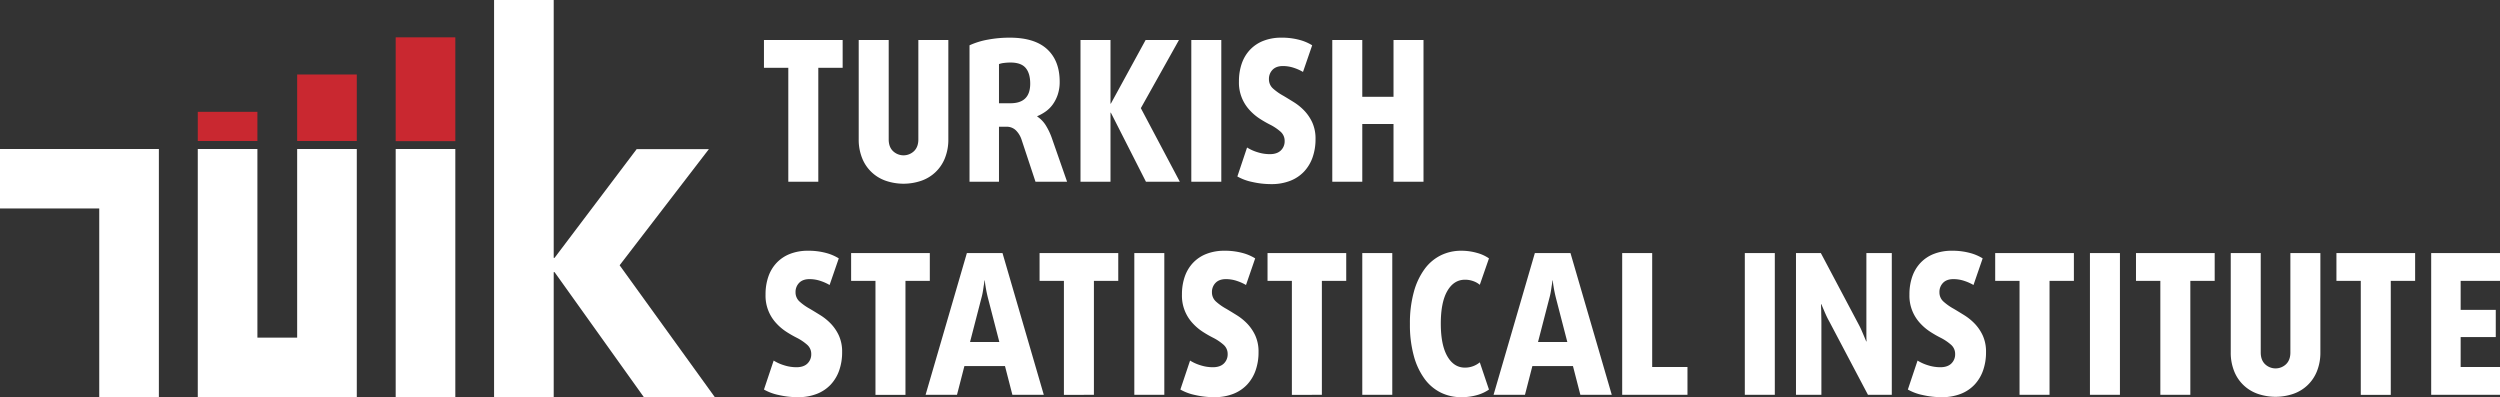
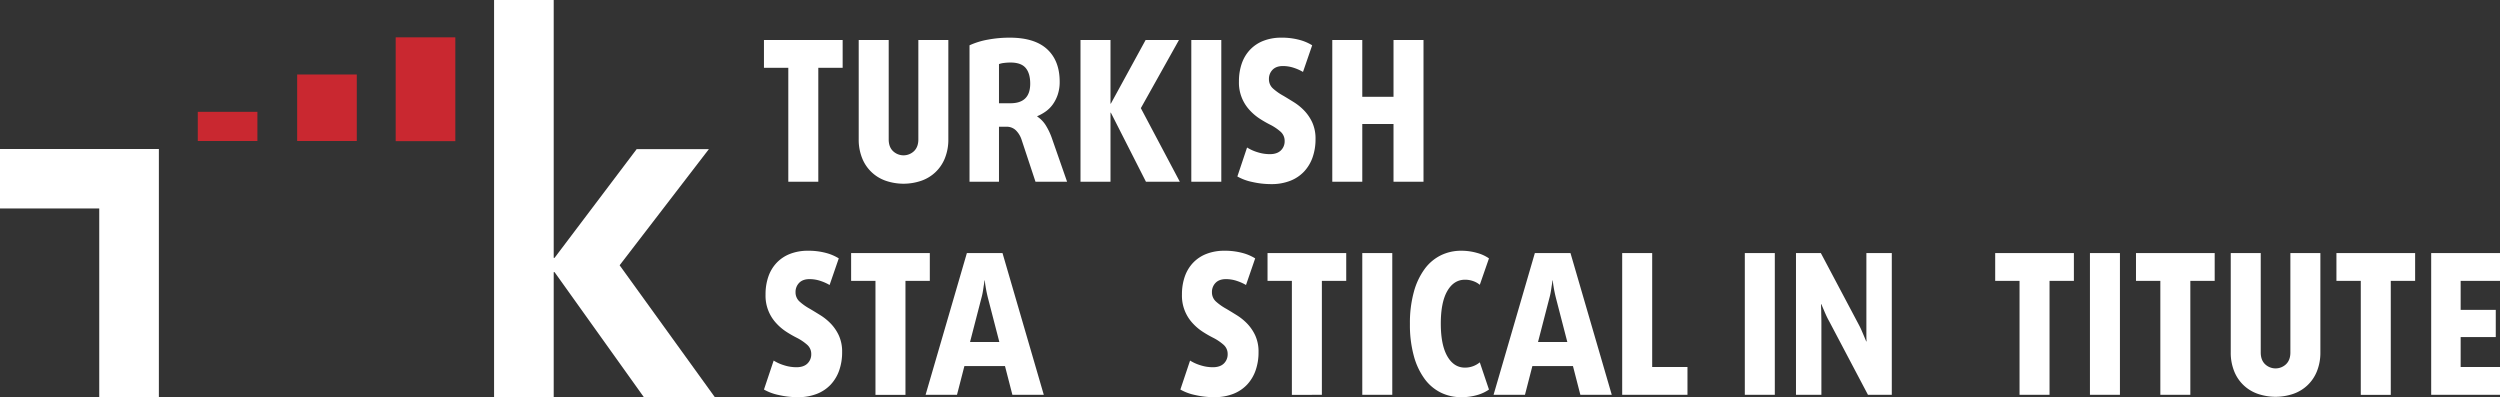
<svg xmlns="http://www.w3.org/2000/svg" id="Layer_1" data-name="Layer 1" viewBox="0 0 1748.217 277.9">
  <rect x="0" y="0" width="1748.217" height="277.9" fill="#333333" stroke="none" />
  <defs>
    <style>.cls-1{fill:#c92830;}.cls-2{fill:#fff;}</style>
  </defs>
  <rect class="cls-1" x="138.3" y="78.2" width="41.7" height="20.4" />
  <rect class="cls-1" x="207.8" y="52.1" width="41.7" height="46.5" />
-   <path class="cls-2" d="M180,104.2V236.1h27.8V104.2h41.7V277.8H138.3V104.2Z" />
  <rect class="cls-1" x="276.7" y="26.1" width="41.7" height="72.6" />
-   <rect class="cls-2" x="276.7" y="104.2" width="41.7" height="173.6" />
  <path class="cls-2" d="M0,104.2H111.1V277.8H69.4v-132H0Z" />
  <path class="cls-2" d="M450.3,277.8l-62.5-87.5h-.6v87.5H345.5V0h41.7V180.3h.6l57.4-76h50.5l-62.4,81.2,66.7,92.4h-49.7Z" />
  <path class="cls-2" d="M995.441,127.101V27.984H974.466V67.685H952.626V27.984H931.65v99.117H952.626V86.715h21.84v40.386ZM917.709,85.756a30.375,30.375,0,0,0-5.553-8.283,37.489,37.489,0,0,0-7.279-5.955q-3.951-2.464-7.403-4.518a38.545,38.545,0,0,1-7.156-4.997,8.573,8.573,0,0,1-2.962-6.64,9.043,9.043,0,0,1,2.529-6.571q2.528-2.599,7.219-2.601a23.846,23.846,0,0,1,7.835,1.301,32.538,32.538,0,0,1,6.23,2.806l6.417-18.619a32.402,32.402,0,0,0-9.069-3.833,46.964,46.964,0,0,0-12.4-1.506,34.107,34.107,0,0,0-12.586,2.19,25.717,25.717,0,0,0-9.377,6.229,26.712,26.712,0,0,0-5.799,9.652A37.323,37.323,0,0,0,866.38,56.87a28.215,28.215,0,0,0,7.465,20.125,36.301,36.301,0,0,0,7.095,6.024,76.665,76.665,0,0,0,7.403,4.244,34.569,34.569,0,0,1,7.095,4.792,8.454,8.454,0,0,1,2.899,6.571,8.815,8.815,0,0,1-2.652,6.571q-2.656,2.602-7.712,2.601a28.405,28.405,0,0,1-8.637-1.369,30.043,30.043,0,0,1-7.28-3.286l-6.786,20.262a35.416,35.416,0,0,0,10.364,3.833A59.225,59.225,0,0,0,888.96,128.744a35.592,35.592,0,0,0,13.325-2.327,26.461,26.461,0,0,0,9.687-6.503,28.153,28.153,0,0,0,5.922-9.925,37.925,37.925,0,0,0,2.036-12.732A27.188,27.188,0,0,0,917.709,85.756Zm-63.667,41.344V27.984H833.066v99.117Zm-28.995,0L797.778,75.626l26.651-47.642H801.11L776.803,72.477h-.247V27.984H755.58v99.117h20.976V78.774h.247l24.554,48.326ZM706.596,72.203H698.575V44.823a14.773,14.773,0,0,1,3.64-.821,36.951,36.951,0,0,1,4.381-.274q7.403,0,10.611,3.765,3.207,3.767,3.208,11.021Q720.415,72.204,706.596,72.203Zm39.607,54.898L735.592,96.708a45.15,45.15,0,0,0-4.195-8.899,19.93,19.93,0,0,0-6.046-6.298v-.274a30.717,30.717,0,0,0,5.799-3.217,21.345,21.345,0,0,0,4.997-4.928,25.639,25.639,0,0,0,3.517-6.914,27.87,27.87,0,0,0,1.357-9.036q0-14.647-8.761-22.726-8.763-8.076-26.158-8.077a83.095,83.095,0,0,0-15.238,1.369,53.571,53.571,0,0,0-12.894,3.97v95.421H698.575V88.631h5.183a9.137,9.137,0,0,1,6.663,2.533,16.313,16.313,0,0,1,3.948,6.503l9.747,29.434Zm-83.039-29.845V27.984H642.188V97.53q0,5.204-3.023,8.146a10.627,10.627,0,0,1-14.683,0q-3.025-2.942-3.023-8.146V27.984H600.483V97.256a34.677,34.677,0,0,0,2.406,13.348,27.299,27.299,0,0,0,16.533,15.812,38.467,38.467,0,0,0,24.801,0A27.297,27.297,0,0,0,660.758,110.604,34.677,34.677,0,0,0,663.164,97.256Zm-73.908-49.832V27.984H534.226V47.424h17.027v79.677h20.976v-79.677Z" />
  <path class="cls-2" d="M586.665,234.756a30.375,30.375,0,0,0-5.553-8.283,37.489,37.489,0,0,0-7.279-5.955q-3.951-2.464-7.403-4.518a38.542,38.542,0,0,1-7.156-4.997,8.573,8.573,0,0,1-2.962-6.64,9.043,9.043,0,0,1,2.529-6.571q2.528-2.599,7.219-2.601a23.846,23.846,0,0,1,7.835,1.301,32.537,32.537,0,0,1,6.23,2.806l6.417-18.619a32.402,32.402,0,0,0-9.069-3.833,46.964,46.964,0,0,0-12.4-1.506,34.108,34.108,0,0,0-12.586,2.19,25.717,25.717,0,0,0-9.377,6.229,26.712,26.712,0,0,0-5.799,9.652,37.323,37.323,0,0,0-1.975,12.458,28.215,28.215,0,0,0,7.465,20.125,36.302,36.302,0,0,0,7.095,6.024,76.665,76.665,0,0,0,7.403,4.244,34.569,34.569,0,0,1,7.095,4.792,8.454,8.454,0,0,1,2.899,6.571,8.815,8.815,0,0,1-2.652,6.571q-2.656,2.602-7.712,2.601a28.406,28.406,0,0,1-8.637-1.369,30.044,30.044,0,0,1-7.28-3.286l-6.786,20.262a35.416,35.416,0,0,0,10.364,3.833,59.224,59.224,0,0,0,13.326,1.506,35.592,35.592,0,0,0,13.325-2.327,26.461,26.461,0,0,0,9.687-6.503,28.153,28.153,0,0,0,5.922-9.925,37.925,37.925,0,0,0,2.036-12.732A27.187,27.187,0,0,0,586.665,234.756Z" />
  <path class="cls-2" d="M698.821,239.137H678.339l7.897-30.529a43.679,43.679,0,0,0,.987-4.312q.369-2.121.616-4.039.371-2.054.617-4.107h.247a34.625,34.625,0,0,0,.493,4.107q.617,3.972,1.728,8.351ZM729.915,276.101,701.043,176.984h-24.925l-28.872,99.117H669.209l5.182-20.125h28.379l5.183,20.125Zm-79.707-79.677V176.984H595.178v19.44h17.027v79.677h20.976v-79.677Z" />
-   <path class="cls-2" d="M814.188,276.101V176.984H793.213v99.117Zm-32.204-79.677V176.984H726.954v19.44h17.027v79.677H764.957v-79.677Z" />
  <path class="cls-2" d="M877.855,234.756a30.375,30.375,0,0,0-5.553-8.283,37.489,37.489,0,0,0-7.279-5.955q-3.951-2.464-7.403-4.518a38.542,38.542,0,0,1-7.156-4.997A8.573,8.573,0,0,1,847.502,204.364a9.043,9.043,0,0,1,2.529-6.571q2.528-2.599,7.219-2.601a23.846,23.846,0,0,1,7.835,1.301,32.537,32.537,0,0,1,6.23,2.806l6.417-18.619a32.402,32.402,0,0,0-9.069-3.833,46.964,46.964,0,0,0-12.4-1.506,34.108,34.108,0,0,0-12.586,2.19,25.717,25.717,0,0,0-9.377,6.229,26.712,26.712,0,0,0-5.799,9.652,37.323,37.323,0,0,0-1.975,12.458,28.215,28.215,0,0,0,7.465,20.125,36.302,36.302,0,0,0,7.095,6.024,76.665,76.665,0,0,0,7.403,4.244,34.569,34.569,0,0,1,7.095,4.792,8.454,8.454,0,0,1,2.899,6.571,8.815,8.815,0,0,1-2.652,6.571q-2.656,2.602-7.712,2.601a28.406,28.406,0,0,1-8.637-1.369,30.044,30.044,0,0,1-7.28-3.286L825.416,272.404a35.417,35.417,0,0,0,10.364,3.833,59.224,59.224,0,0,0,13.326,1.506,35.592,35.592,0,0,0,13.325-2.327,26.461,26.461,0,0,0,9.687-6.503A28.153,28.153,0,0,0,878.04,258.988a37.925,37.925,0,0,0,2.036-12.732A27.187,27.187,0,0,0,877.855,234.756Z" />
  <path class="cls-2" d="M1322.908,276.101V176.984h-17.768v57.362q0,2.329.123,4.381h-.246q-.741-1.778-1.604-3.833-.74-1.778-1.666-3.902-.924-2.121-2.035-4.176l-26.405-49.832h-17.397v99.117h17.768V225.995q0-2.326-.062-4.723-.064-2.394-.062-4.312-.124-2.188-.124-4.244h.247q.74,1.919,1.604,3.833.74,1.781,1.665,3.833.926,2.054,2.159,4.244l27.146,51.475Zm-81.805,0V176.984h-20.976v99.117Zm-61.076,0v-19.44h-24.678v-79.677H1134.374v99.117Zm-84.026-36.964h-20.482l7.897-30.529a43.696,43.696,0,0,0,.987-4.312q.369-2.121.616-4.039.371-2.054.617-4.107h.247a34.625,34.625,0,0,0,.493,4.107q.617,3.972,1.728,8.351Zm31.094,36.964-28.872-99.117h-24.925l-28.872,99.117h21.963l5.182-20.125h28.379l5.183,20.125Zm-85.878-3.696-6.416-19.029a16.186,16.186,0,0,1-10.364,3.696q-7.774,0-12.339-7.94-4.566-7.938-4.565-22.863,0-14.92,4.565-22.794,4.563-7.871,12.339-7.872a16.61,16.61,0,0,1,5.922,1.027,14.554,14.554,0,0,1,4.442,2.533l6.416-18.482a27.231,27.231,0,0,0-8.391-3.833,39.647,39.647,0,0,0-11.104-1.506,32.008,32.008,0,0,0-14.066,3.149,31.118,31.118,0,0,0-11.352,9.515,48.617,48.617,0,0,0-7.588,16.018,81.842,81.842,0,0,0-2.776,22.52,81.831,81.831,0,0,0,2.776,22.52,48.617,48.617,0,0,0,7.588,16.018,31.096,31.096,0,0,0,11.352,9.515,32.008,32.008,0,0,0,14.066,3.149,39.125,39.125,0,0,0,11.29-1.506,27.331,27.331,0,0,0,8.205-3.833Zm-67.615,3.696v-99.117H952.626v99.117Zm-32.203-79.677V176.984H886.368v19.44h17.027v79.677H924.371v-79.677Z" />
-   <path class="cls-2" d="M1386.575,234.756a30.373,30.373,0,0,0-5.553-8.283,37.493,37.493,0,0,0-7.279-5.955q-3.951-2.464-7.403-4.518a38.542,38.542,0,0,1-7.156-4.997,8.572,8.572,0,0,1-2.962-6.64,9.043,9.043,0,0,1,2.529-6.571q2.528-2.599,7.219-2.601a23.846,23.846,0,0,1,7.835,1.301,32.538,32.538,0,0,1,6.23,2.806l6.417-18.619a32.403,32.403,0,0,0-9.069-3.833,46.964,46.964,0,0,0-12.4-1.506,34.108,34.108,0,0,0-12.586,2.19,25.717,25.717,0,0,0-9.377,6.229,26.711,26.711,0,0,0-5.799,9.652,37.323,37.323,0,0,0-1.975,12.458,28.215,28.215,0,0,0,7.465,20.125,36.304,36.304,0,0,0,7.095,6.024,76.665,76.665,0,0,0,7.403,4.244,34.568,34.568,0,0,1,7.095,4.792,8.454,8.454,0,0,1,2.899,6.571,8.815,8.815,0,0,1-2.652,6.571q-2.656,2.602-7.712,2.601a28.406,28.406,0,0,1-8.637-1.369,30.044,30.044,0,0,1-7.28-3.286l-6.786,20.262A35.417,35.417,0,0,0,1344.5,276.238a59.225,59.225,0,0,0,13.326,1.506,35.592,35.592,0,0,0,13.325-2.327,26.46,26.46,0,0,0,9.687-6.503,28.152,28.152,0,0,0,5.922-9.925,37.926,37.926,0,0,0,2.036-12.732A27.189,27.189,0,0,0,1386.575,234.756Z" />
  <path class="cls-2" d="M1748.217,276.101v-19.44h-27.514v-20.946h24.553V216.685h-24.553V196.424h27.514V176.984h-48.121v99.117Zm-59.348-79.677V176.984h-55.031v19.44h17.027v79.677h20.977v-79.677Zm-66.258,49.832V176.984h-20.976v69.546q0,5.204-3.023,8.146a10.627,10.627,0,0,1-14.683,0q-3.025-2.942-3.023-8.146V176.984h-20.976v69.272a34.677,34.677,0,0,0,2.406,13.348,27.299,27.299,0,0,0,16.533,15.812,38.467,38.467,0,0,0,24.801,0,27.304,27.304,0,0,0,16.534-15.812A34.696,34.696,0,0,0,1622.611,246.256Zm-73.908-49.832v-19.44h-55.03v19.44h17.027v79.677h20.976v-79.677Zm-66.258,79.677V176.984h-20.976v99.117Zm-32.204-79.677v-19.44h-55.03v19.44h17.027v79.677h20.976v-79.677Z" />
</svg>